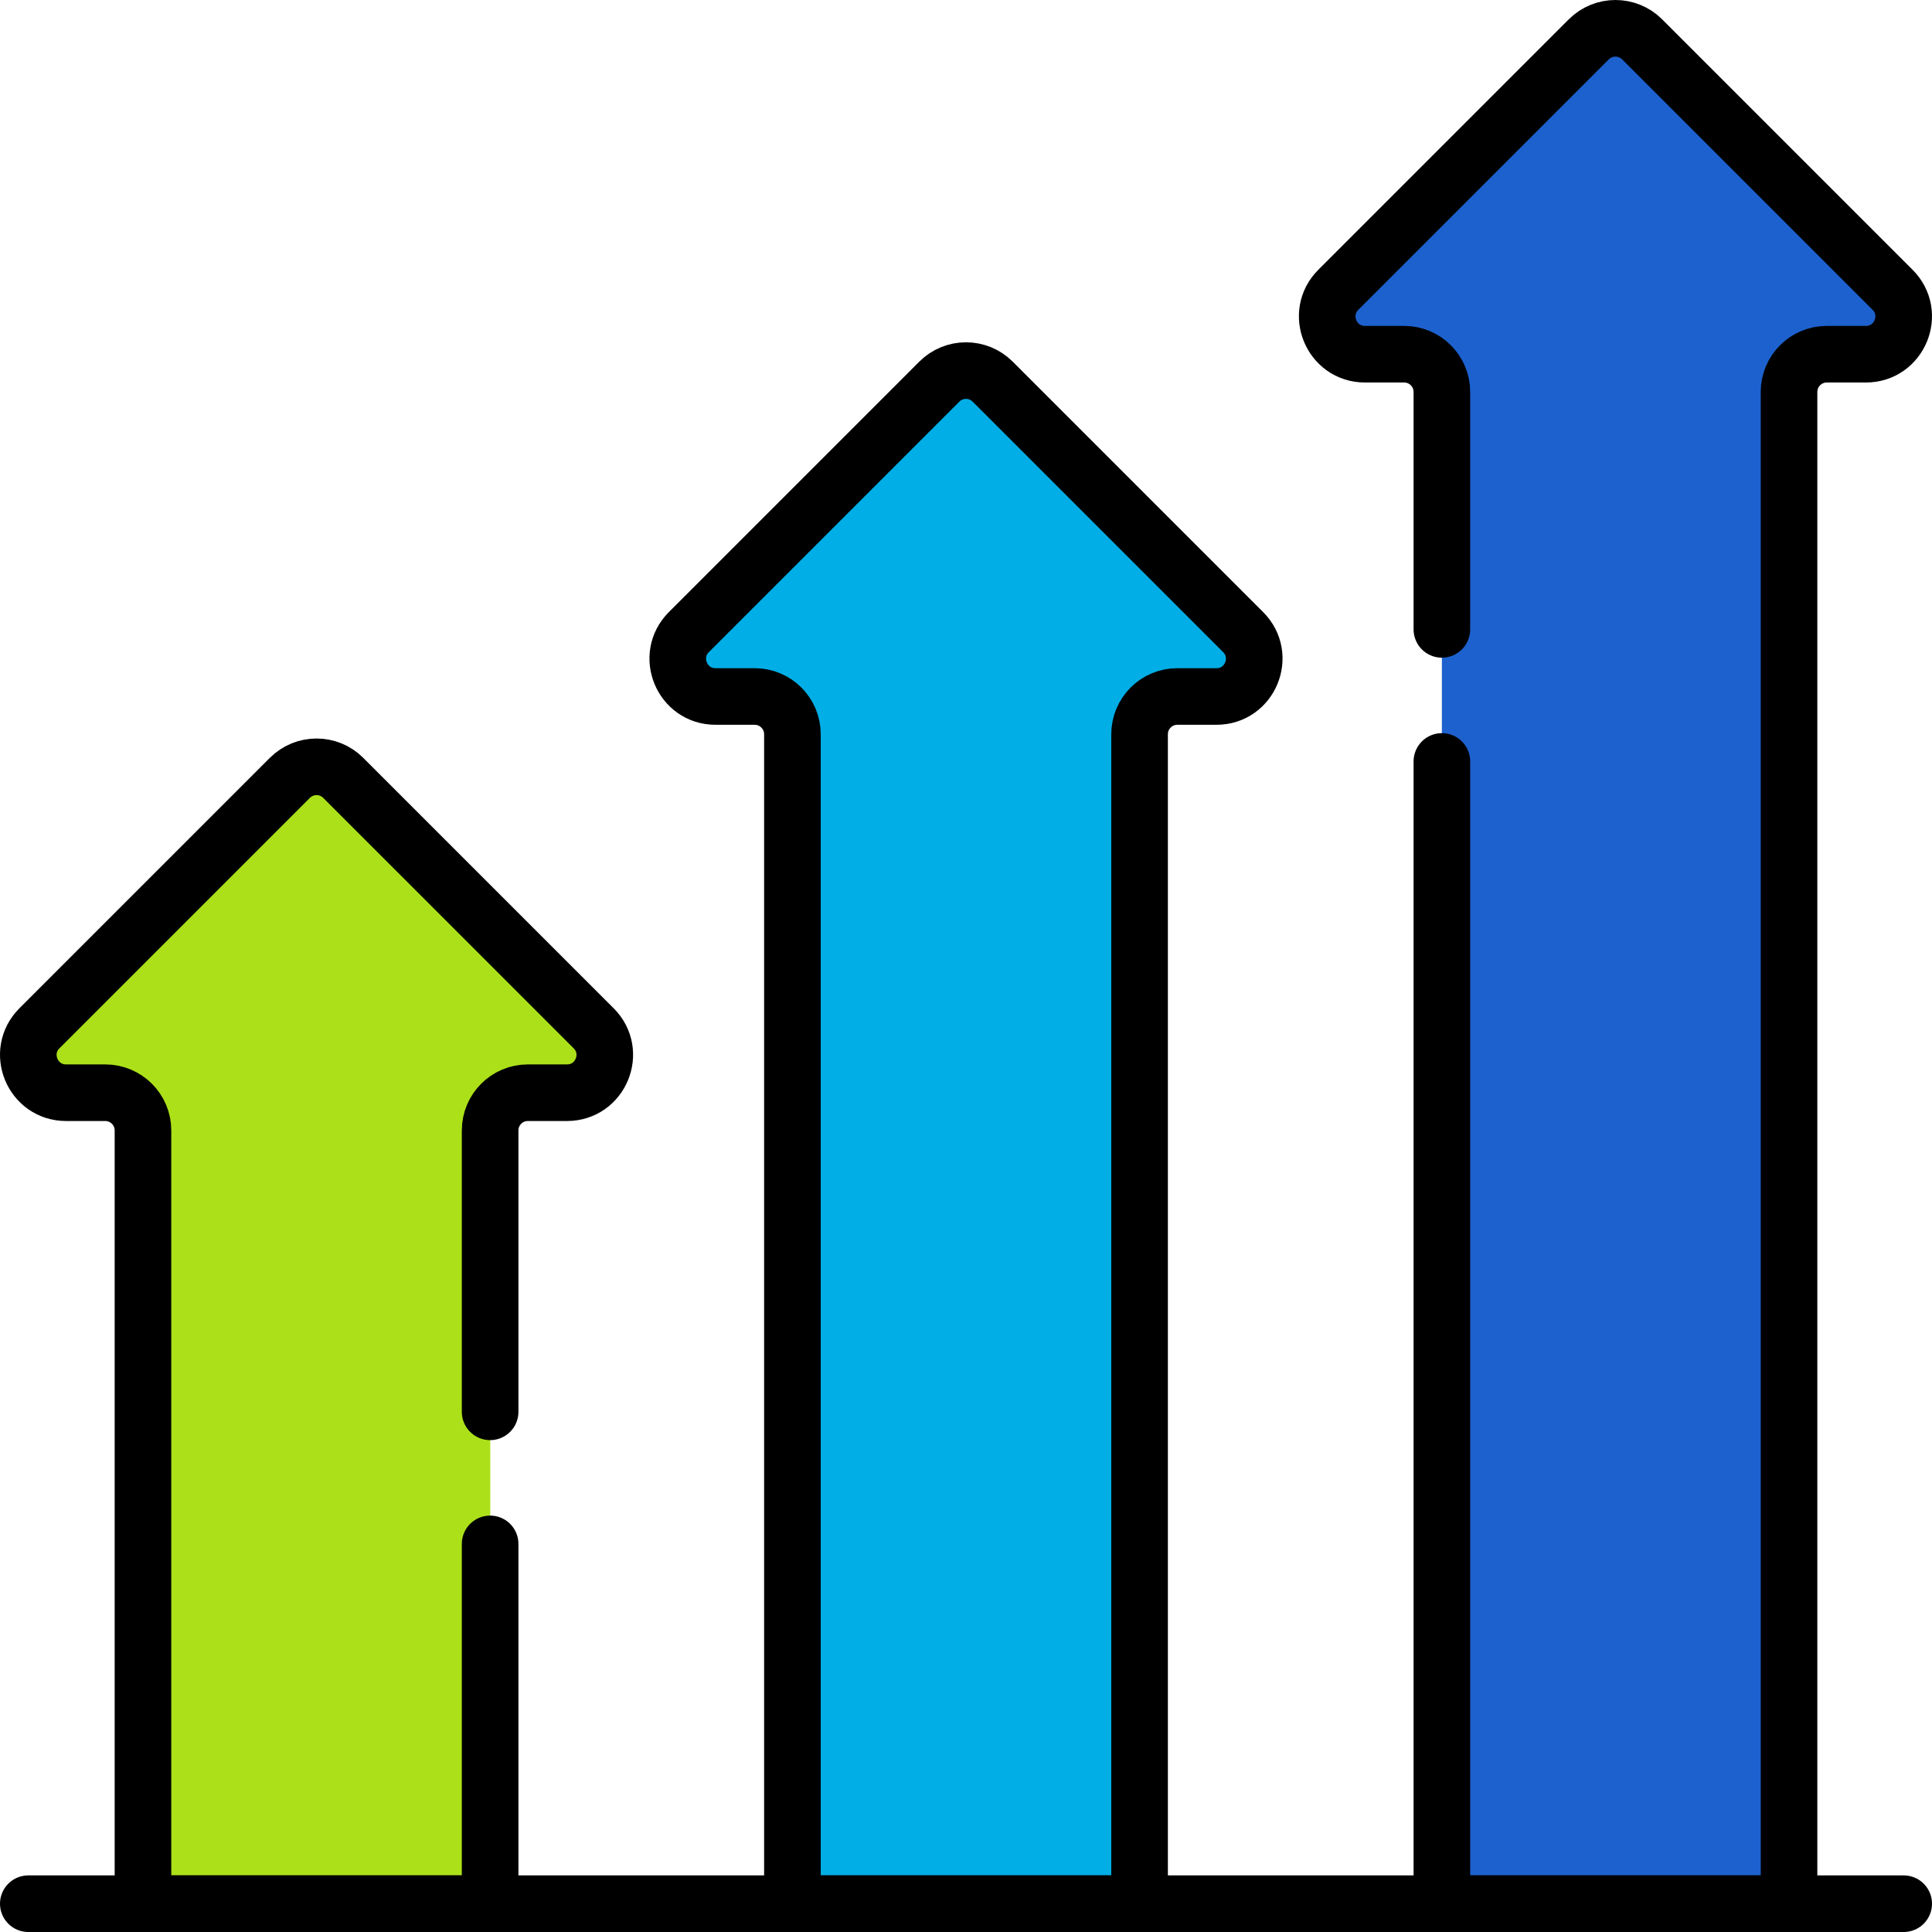
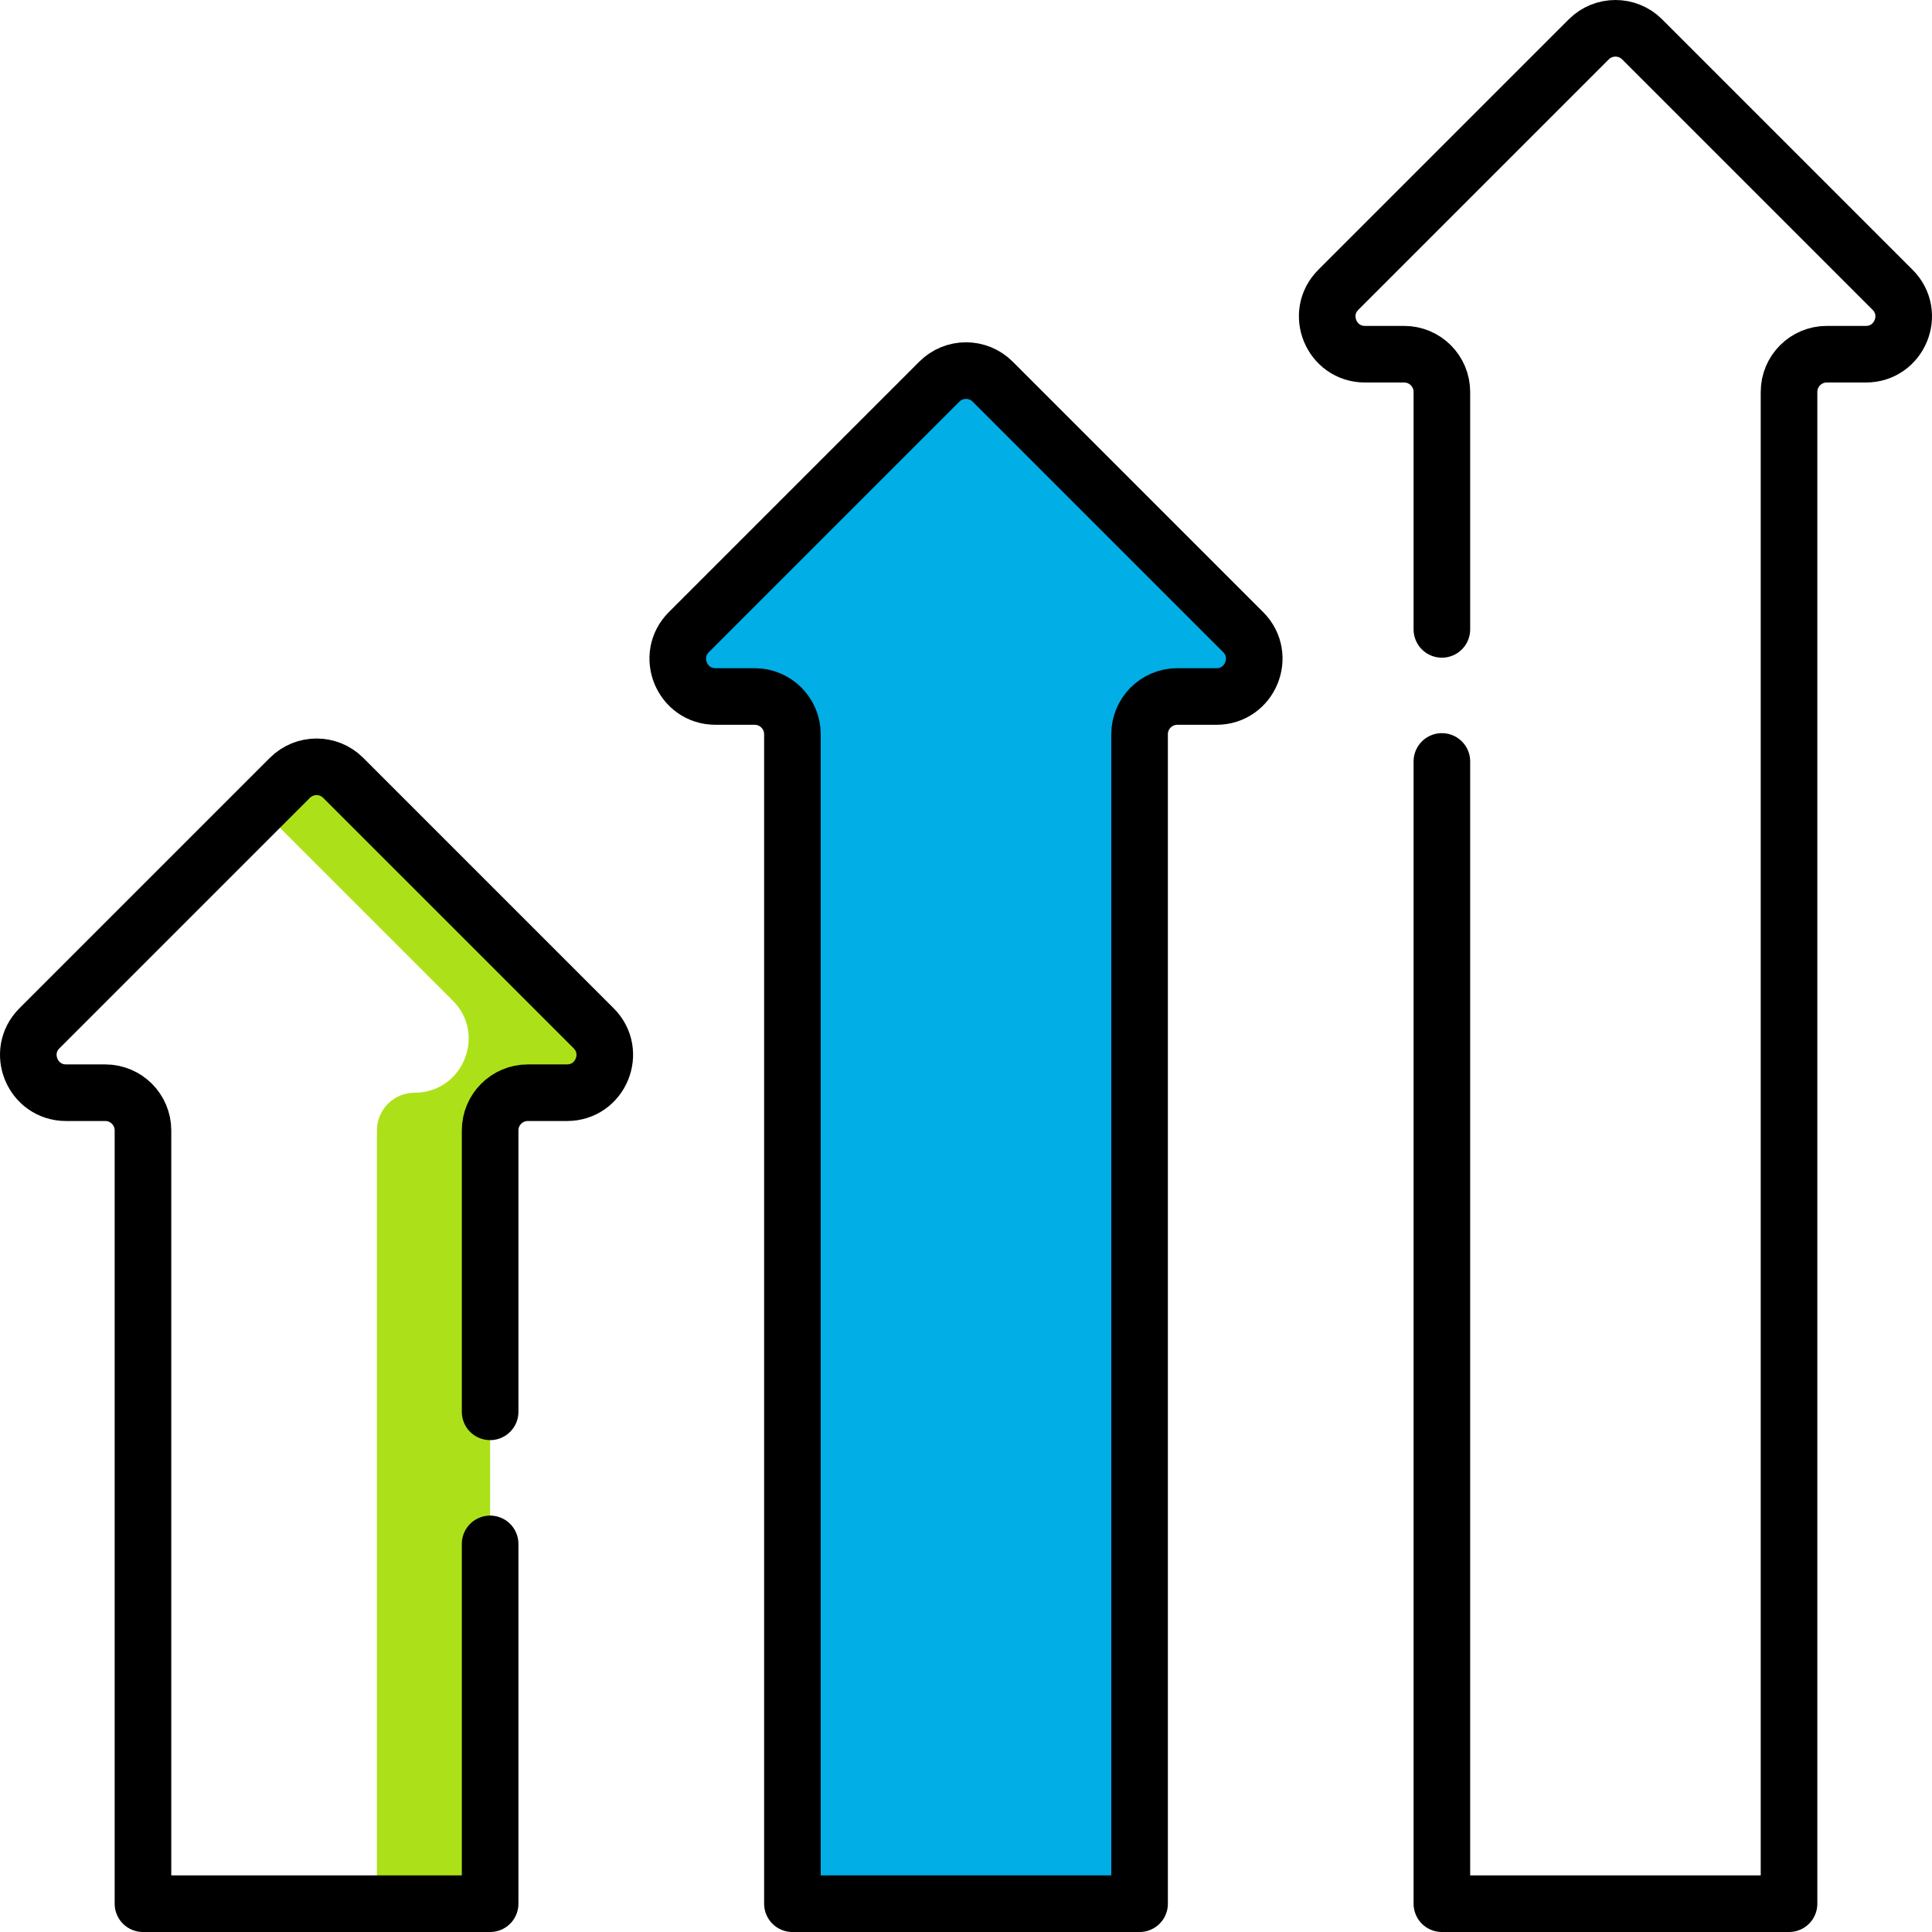
<svg xmlns="http://www.w3.org/2000/svg" id="Capa_1" x="0px" y="0px" viewBox="0 0 512 512" style="enable-background:new 0 0 512 512;" xml:space="preserve" width="300" height="300">
  <g width="100%" height="100%" transform="matrix(1,0,0,1,0,0)">
    <g>
      <g>
-         <path style="" d="M76.816,206.141l-66.368,66.367c-6.3,6.3-1.838,17.071,7.071,17.071h10.368c5.523,0,10,4.477,10,10&#10;&#09;&#09;&#09;V504.5h92V299.58c0-5.523,4.477-10,10-10h10.368c8.909,0,13.371-10.771,7.071-17.071l-66.368-66.367&#10;&#09;&#09;&#09;C87.053,202.236,80.722,202.236,76.816,206.141z" fill="#ace119" fill-opacity="1" data-original-color="#60b7ffff" stroke="none" stroke-opacity="1" />
        <path style="" d="M157.326,272.509l-66.367-66.367c-3.905-3.905-10.237-3.905-14.142,0l-7.929,7.929l51.108,51.108&#10;&#09;&#09;&#09;c9.005,9.005,2.627,24.402-10.108,24.402h0c-5.523,0-10,4.477-10,10V504.5h30V299.58c0-5.523,4.477-10,10-10h10.367&#10;&#09;&#09;&#09;C159.164,289.58,163.626,278.809,157.326,272.509z" fill="#ace119" fill-opacity="1" data-original-color="#26a6feff" stroke="none" stroke-opacity="1" />
        <path style="" d="M248.929,101.141l-66.367,66.368c-6.3,6.3-1.838,17.071,7.071,17.071H200c5.523,0,10,4.477,10,10&#10;&#09;&#09;&#09;V504.5h92V194.58c0-5.523,4.477-10,10-10h10.367c8.909,0,13.371-10.771,7.071-17.071l-66.367-66.368&#10;&#09;&#09;&#09;C259.166,97.236,252.834,97.236,248.929,101.141z" fill="#01aee6" fill-opacity="1" data-original-color="#ffd15bff" stroke="none" stroke-opacity="1" />
        <path style="" d="M329.439,167.509l-66.367-66.367c-3.905-3.905-10.237-3.905-14.142,0L241,109.07l51.108,51.108&#10;&#09;&#09;&#09;c9.005,9.005,2.627,24.402-10.108,24.402h0c-5.523,0-10,4.477-10,10V504.5h30V194.58c0-5.523,4.477-10,10-10h10.367&#10;&#09;&#09;&#09;C331.277,184.58,335.738,173.809,329.439,167.509z" fill="#01aee6" fill-opacity="1" data-original-color="#ffc344ff" stroke="none" stroke-opacity="1" />
-         <path style="" d="M421.041,10.429l-66.368,66.368c-6.3,6.3-1.838,17.071,7.071,17.071h10.368c5.523,0,10,4.477,10,10&#10;&#09;&#09;&#09;V504.5h92V103.868c0-5.523,4.477-10,10-10h10.367c8.909,0,13.371-10.771,7.071-17.071l-66.368-66.368&#10;&#09;&#09;&#09;C431.278,6.524,424.947,6.524,421.041,10.429z" fill="#1d61ce" fill-opacity="1" data-original-color="#fe646fff" stroke="none" stroke-opacity="1" />
-         <path style="" d="M501.551,76.796l-66.367-66.368c-3.905-3.905-10.237-3.905-14.142,0l-7.929,7.929l51.108,51.108&#10;&#09;&#09;&#09;c9.005,9.005,2.627,24.402-10.108,24.402h0c-5.523,0-10,4.477-10,10V504.5h30V103.868c0-5.523,4.477-10,10-10h10.368&#10;&#09;&#09;&#09;C503.389,93.868,507.851,83.096,501.551,76.796z" fill="#1d61ce" fill-opacity="1" data-original-color="#fd4755ff" stroke="none" stroke-opacity="1" />
      </g>
      <g>
        <path style="stroke-linecap: round; stroke-linejoin: round; stroke-miterlimit: 10;" d="&#10;&#09;&#09;&#09;M129.888,374.149V299.58c0-5.523,4.477-10,10-10h10.368c8.909,0,13.371-10.771,7.071-17.071l-66.368-66.367&#10;&#09;&#09;&#09;c-3.905-3.905-10.237-3.905-14.142,0l-66.368,66.367c-6.3,6.3-1.838,17.071,7.071,17.071h10.368c5.523,0,10,4.477,10,10V504.5h92&#10;&#09;&#09;&#09;v-95.351" fill="none" fill-opacity="1" stroke="#000000" stroke-opacity="1" data-original-stroke-color="#000000ff" stroke-width="15" data-original-stroke-width="15" />
        <path style="stroke-linecap: round; stroke-linejoin: round; stroke-miterlimit: 10;" d="&#10;&#09;&#09;&#09;M248.929,101.141l-66.367,66.368c-6.3,6.3-1.838,17.071,7.071,17.071H200c5.523,0,10,4.477,10,10V504.5h92V194.58&#10;&#09;&#09;&#09;c0-5.523,4.477-10,10-10h10.367c8.909,0,13.371-10.771,7.071-17.071l-66.367-66.368&#10;&#09;&#09;&#09;C259.166,97.236,252.834,97.236,248.929,101.141z" fill="none" fill-opacity="1" stroke="#000000" stroke-opacity="1" data-original-stroke-color="#000000ff" stroke-width="15" data-original-stroke-width="15" />
        <path style="stroke-linecap: round; stroke-linejoin: round; stroke-miterlimit: 10;" d="&#10;&#09;&#09;&#09;M382.112,201.792V504.5h92V103.868c0-5.523,4.477-10,10-10h10.367c8.909,0,13.371-10.771,7.071-17.071l-66.368-66.368&#10;&#09;&#09;&#09;c-3.905-3.905-10.237-3.905-14.142,0l-66.368,66.368c-6.3,6.3-1.838,17.071,7.071,17.071h10.368c5.523,0,10,4.477,10,10v62.925" fill="none" fill-opacity="1" stroke="#000000" stroke-opacity="1" data-original-stroke-color="#000000ff" stroke-width="15" data-original-stroke-width="15" />
-         <line style="stroke-linecap: round; stroke-linejoin: round; stroke-miterlimit: 10;" x1="7.5" y1="504.5" x2="504.5" y2="504.5" fill="none" fill-opacity="1" stroke="#000000" stroke-opacity="1" data-original-stroke-color="#000000ff" stroke-width="15" data-original-stroke-width="15" />
      </g>
    </g>
  </g>
</svg>